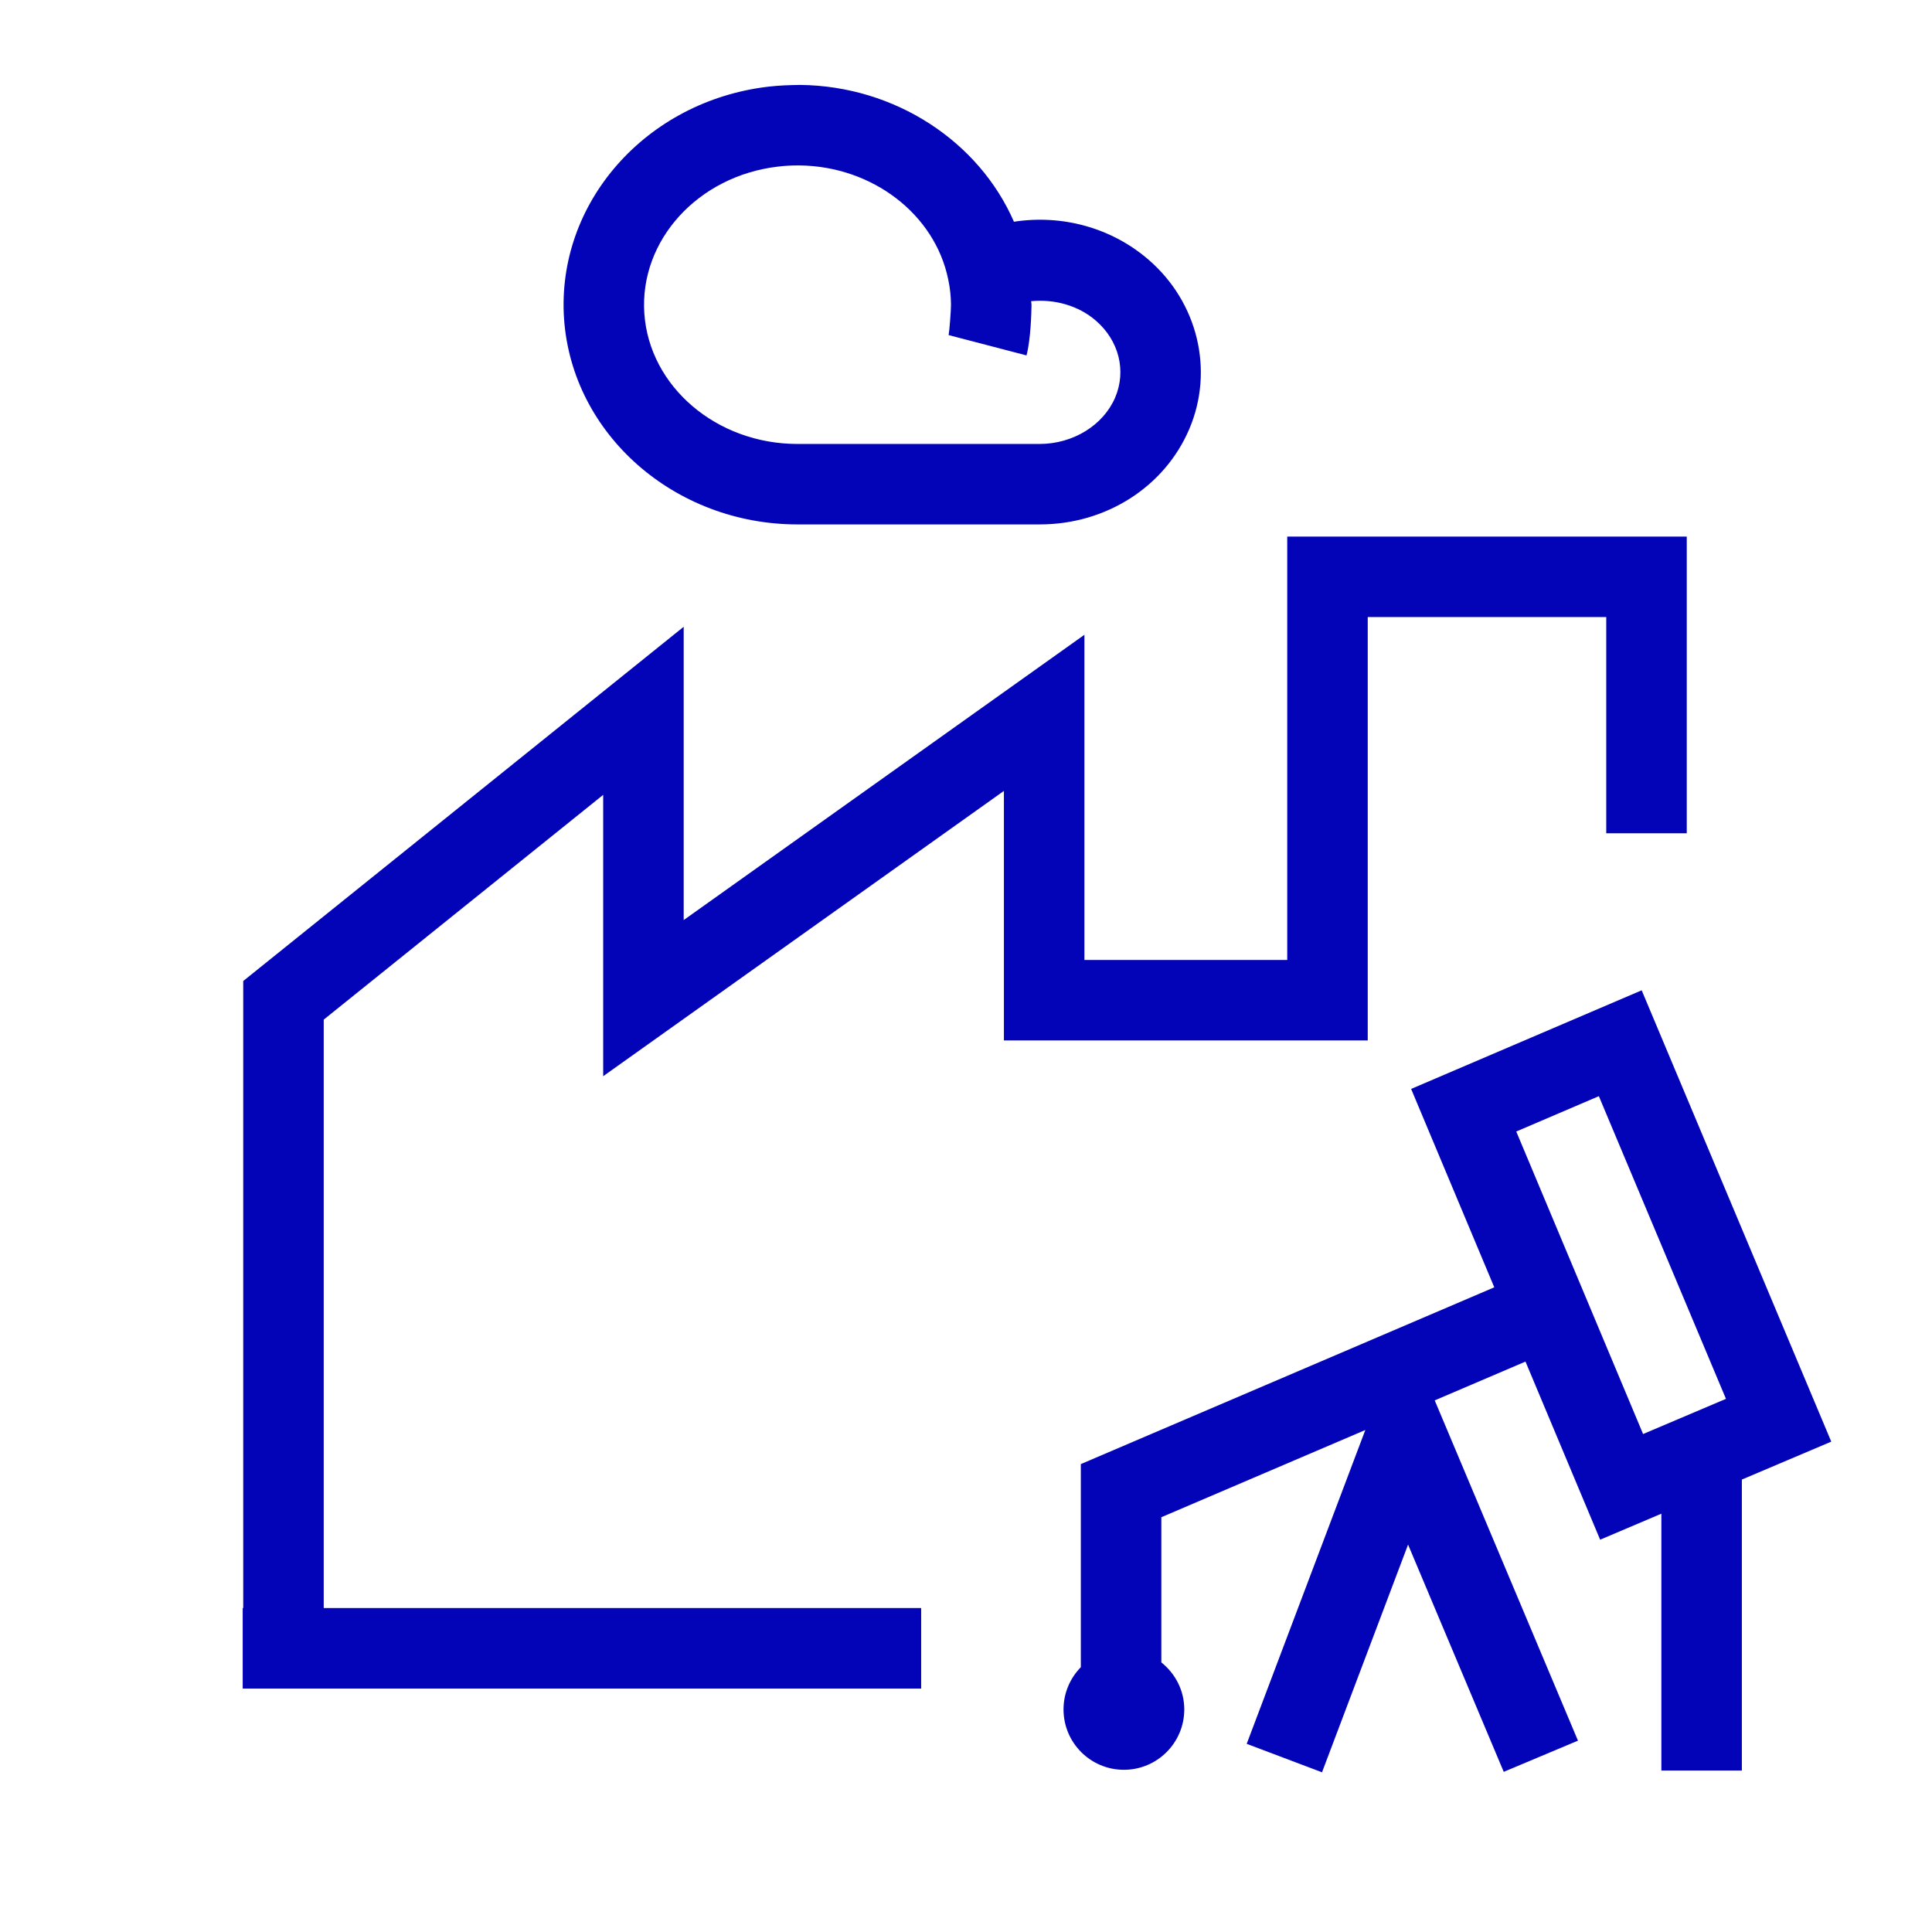
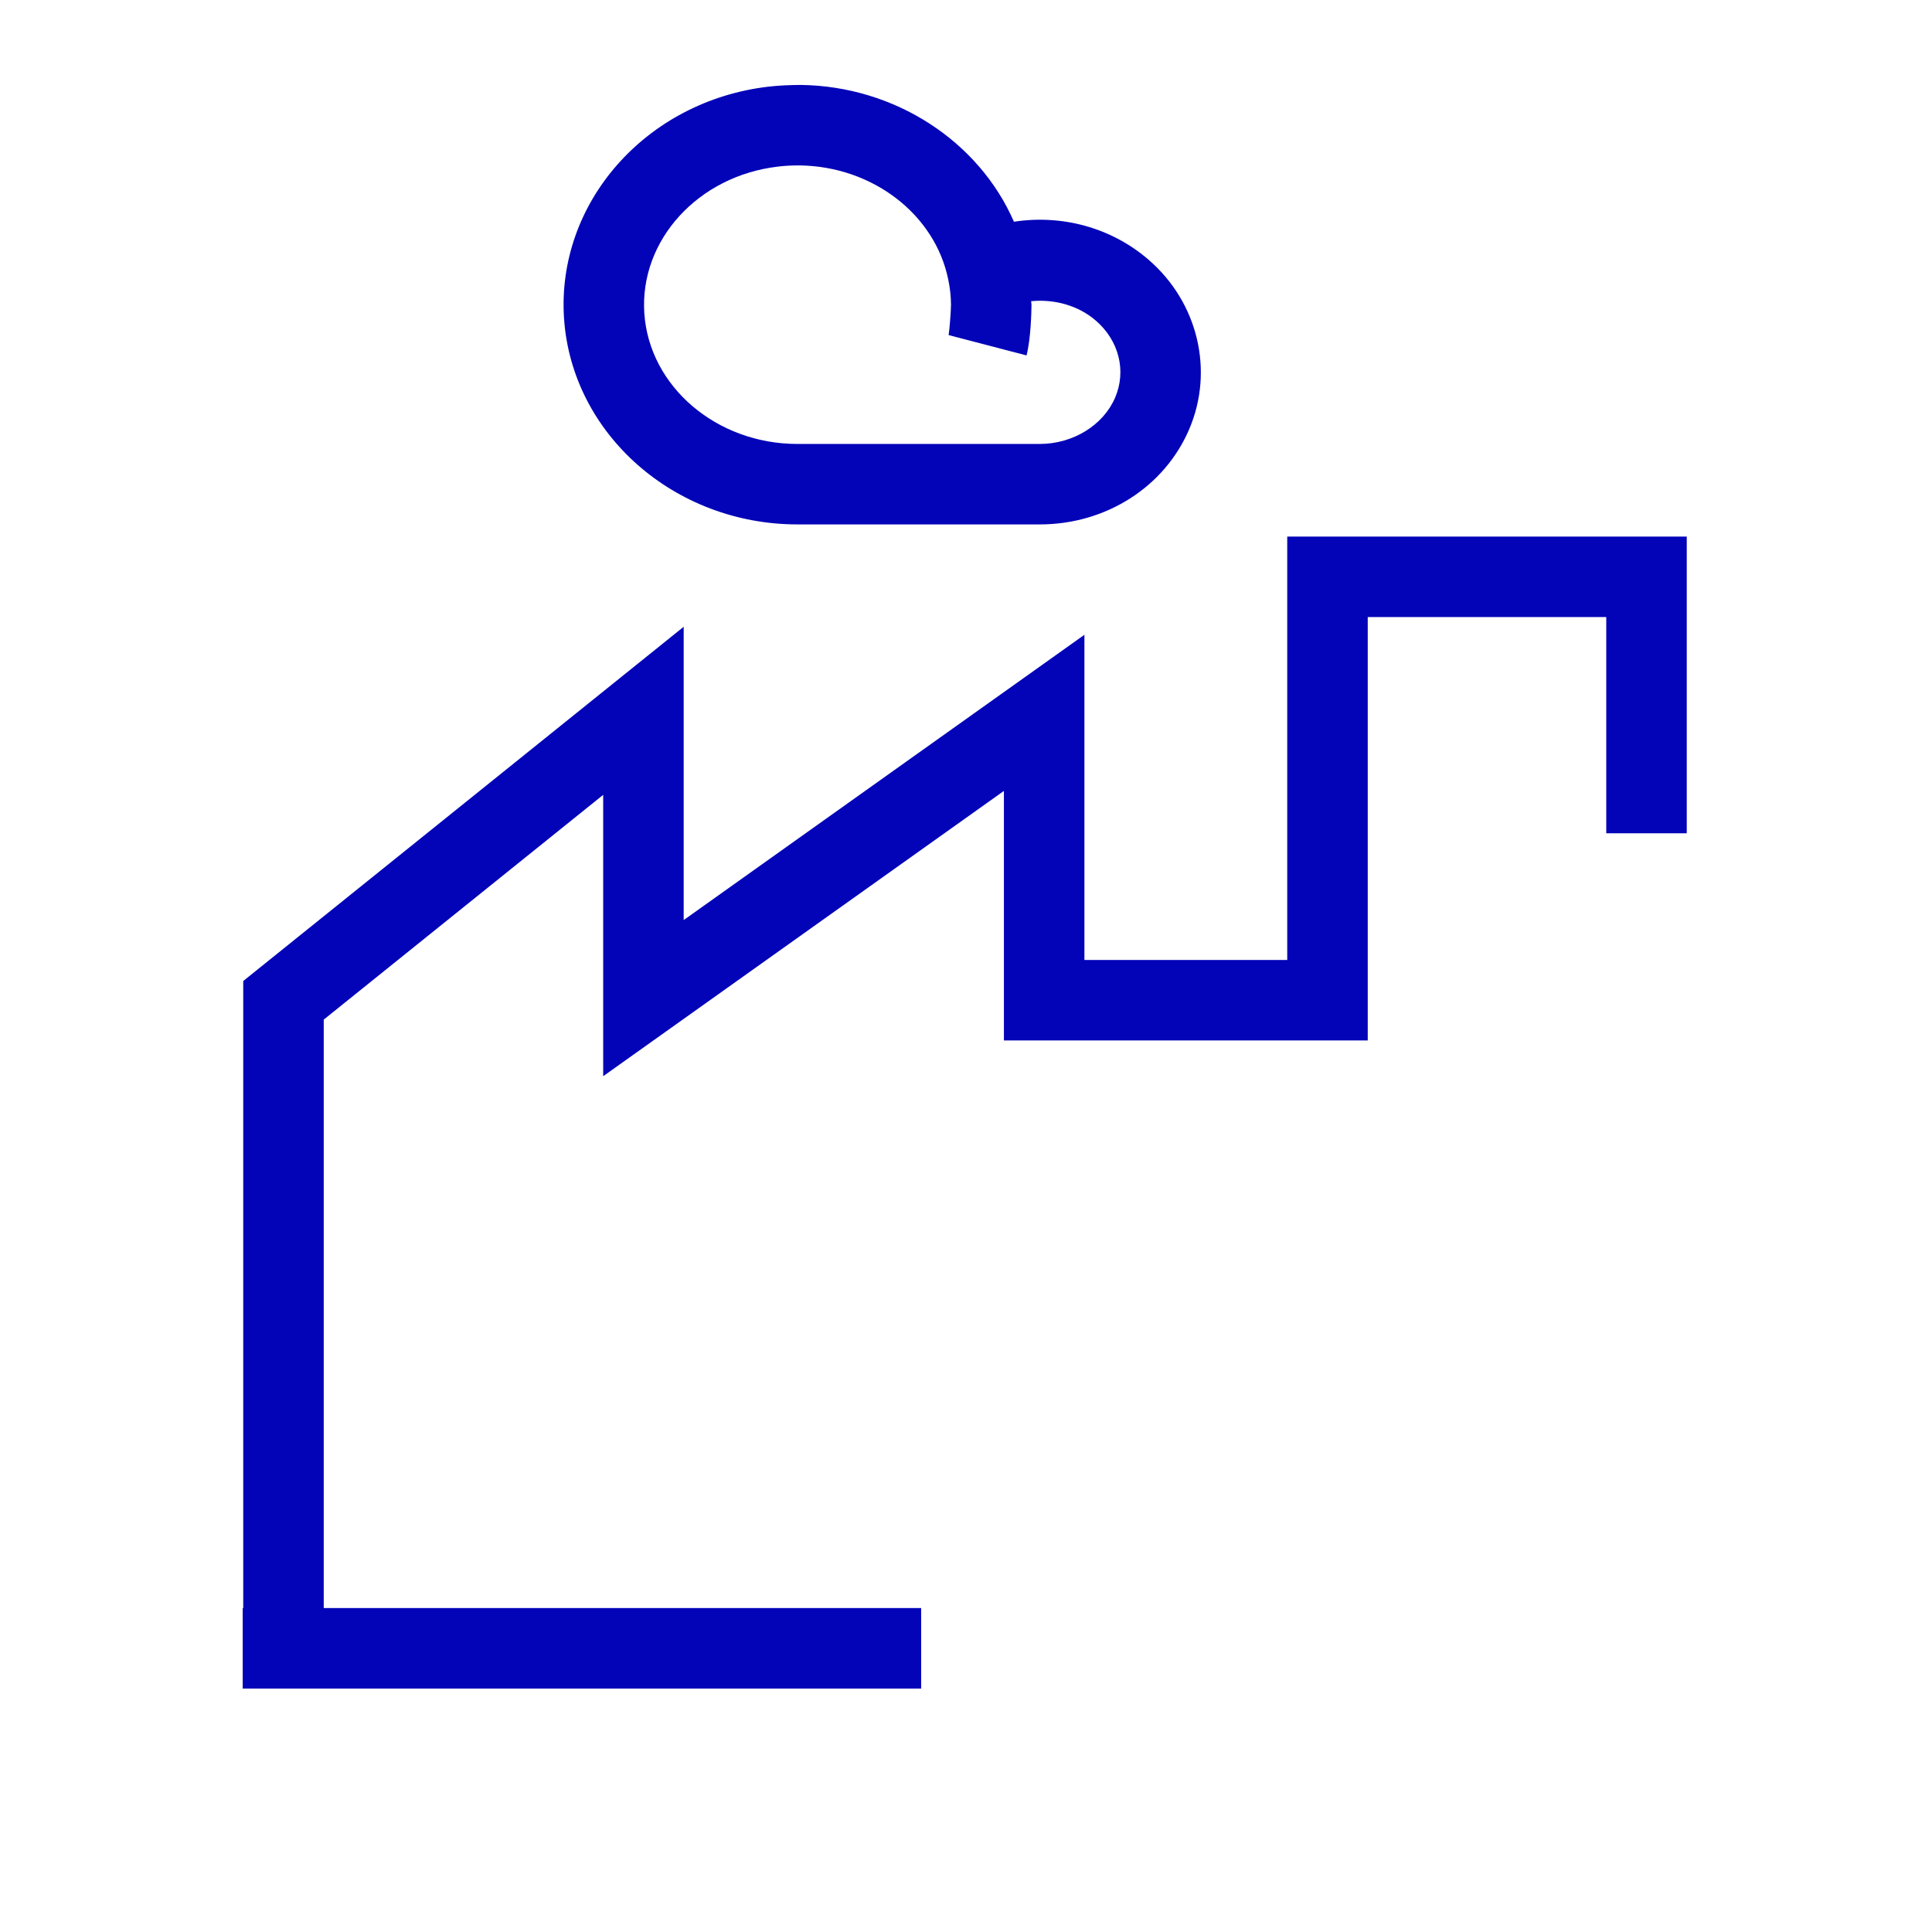
<svg xmlns="http://www.w3.org/2000/svg" version="1.1" id="Icon" x="0px" y="0px" viewBox="0 0 48 48" enable-background="new 0 0 48 48" xml:space="preserve">
  <g>
-     <path fill="#0303B8" d="M40.787,24.604l-5.728,2.45l2.066,4.929L26.853,36.375v5.046   c-0.265,0.271-0.43,0.64-0.43,1.049c0,0.828,0.671,1.5,1.5,1.5c0.828,0,1.5-0.672,1.5-1.5   c0-0.475-0.226-0.894-0.57-1.168v-3.607l5.068-2.167l-2.947,7.797l1.871,0.707l2.138-5.657   l2.377,5.646l1.844-0.775l-3.559-8.454l2.255-0.964l1.855,4.425l1.521-0.646v6.381h2v-7.229   l2.221-0.942L40.787,24.604z M37.671,28.112l2.052-0.878l3.158,7.52l-2.059,0.874L37.671,28.112z" />
    <polygon fill="#0303B8" points="33.981,15.331 39.907,15.331 39.907,20.703 41.907,20.703 41.907,13.331    31.981,13.331 31.981,23.85 26.942,23.85 26.942,15.771 16.986,22.859 16.986,15.572 6.043,24.373    6.043,39.952 6.03,39.952 6.03,41.952 22.886,41.952 22.886,39.952 8.043,39.952 8.043,25.332    14.986,19.748 14.986,26.738 24.942,19.65 24.942,25.85 33.981,25.85  " />
    <path fill="#0303B8" d="M19.814,13.029c0.001,0,0.003,0,0.005,0h6.01c0.001,0,0.002,0,0.004,0   c1.644,0,3.102-0.931,3.715-2.371c0.62-1.457,0.213-3.148-1.014-4.207   C27.612,5.654,26.382,5.325,25.191,5.509c-0.867-1.991-2.945-3.37-5.302-3.399   c-0.271,0.003-0.532,0.012-0.797,0.043c-3.045,0.356-5.275,2.89-5.078,5.769   C14.212,10.786,16.758,13.029,19.814,13.029z M19.329,4.139c0.169-0.021,0.336-0.029,0.499-0.029   c0.014,0,0.026,0,0.04,0c1.806,0.022,3.357,1.212,3.689,2.827c0,0.003,0.003,0.005,0.003,0.008   l-0.001,0c0.044,0.207,0.067,0.419,0.068,0.625c0,0.153-0.038,0.648-0.059,0.755l1.935,0.505   c0.002-0.002,0.002-0.003,0.002-0.005c0.106-0.413,0.12-1.072,0.122-1.229c0-0.01,0-0.019,0-0.026   c0-0.004,0-0.006,0-0.007c0-0.027-0.008-0.053-0.009-0.08c0.58-0.056,1.173,0.106,1.608,0.483   c0.574,0.496,0.763,1.246,0.48,1.91c-0.294,0.69-1.048,1.154-1.876,1.154c-0.001,0-0.001,0-0.002,0   h-6.012h-0.001c-0.001,0-0.002,0-0.003,0c-2.009,0-3.68-1.425-3.804-3.245   C15.886,5.972,17.342,4.371,19.329,4.139z" />
  </g>
</svg>